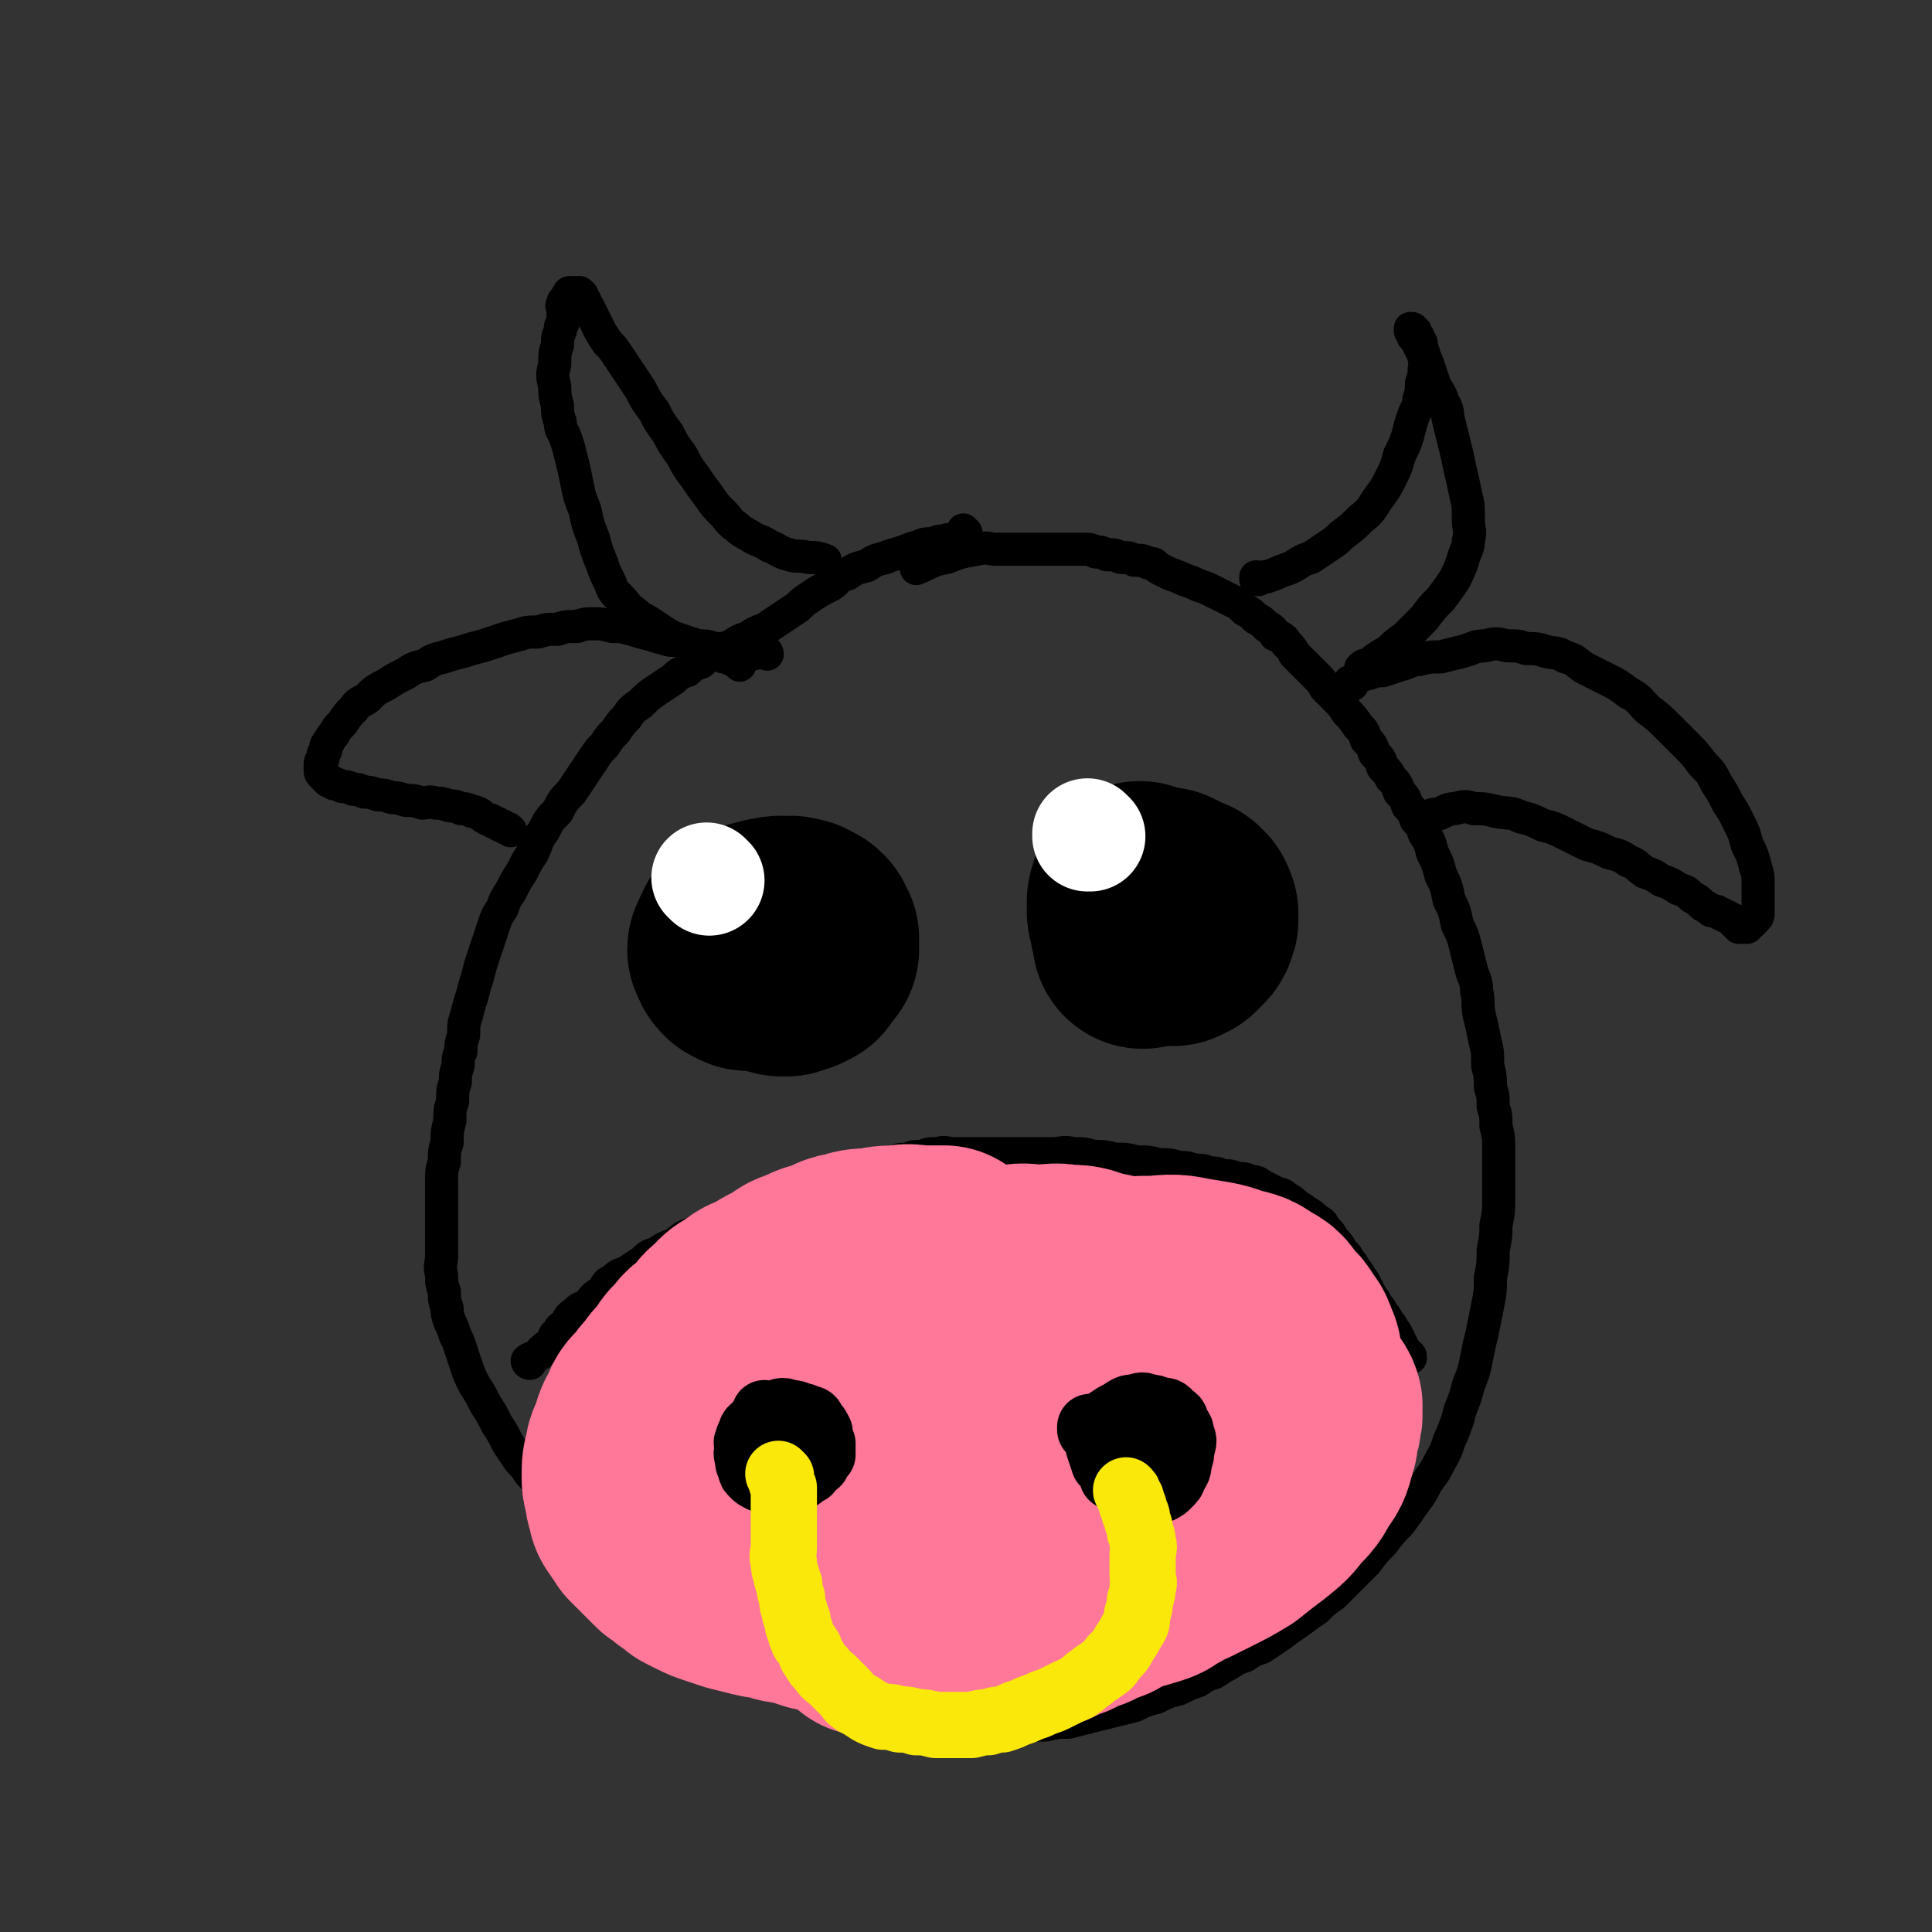
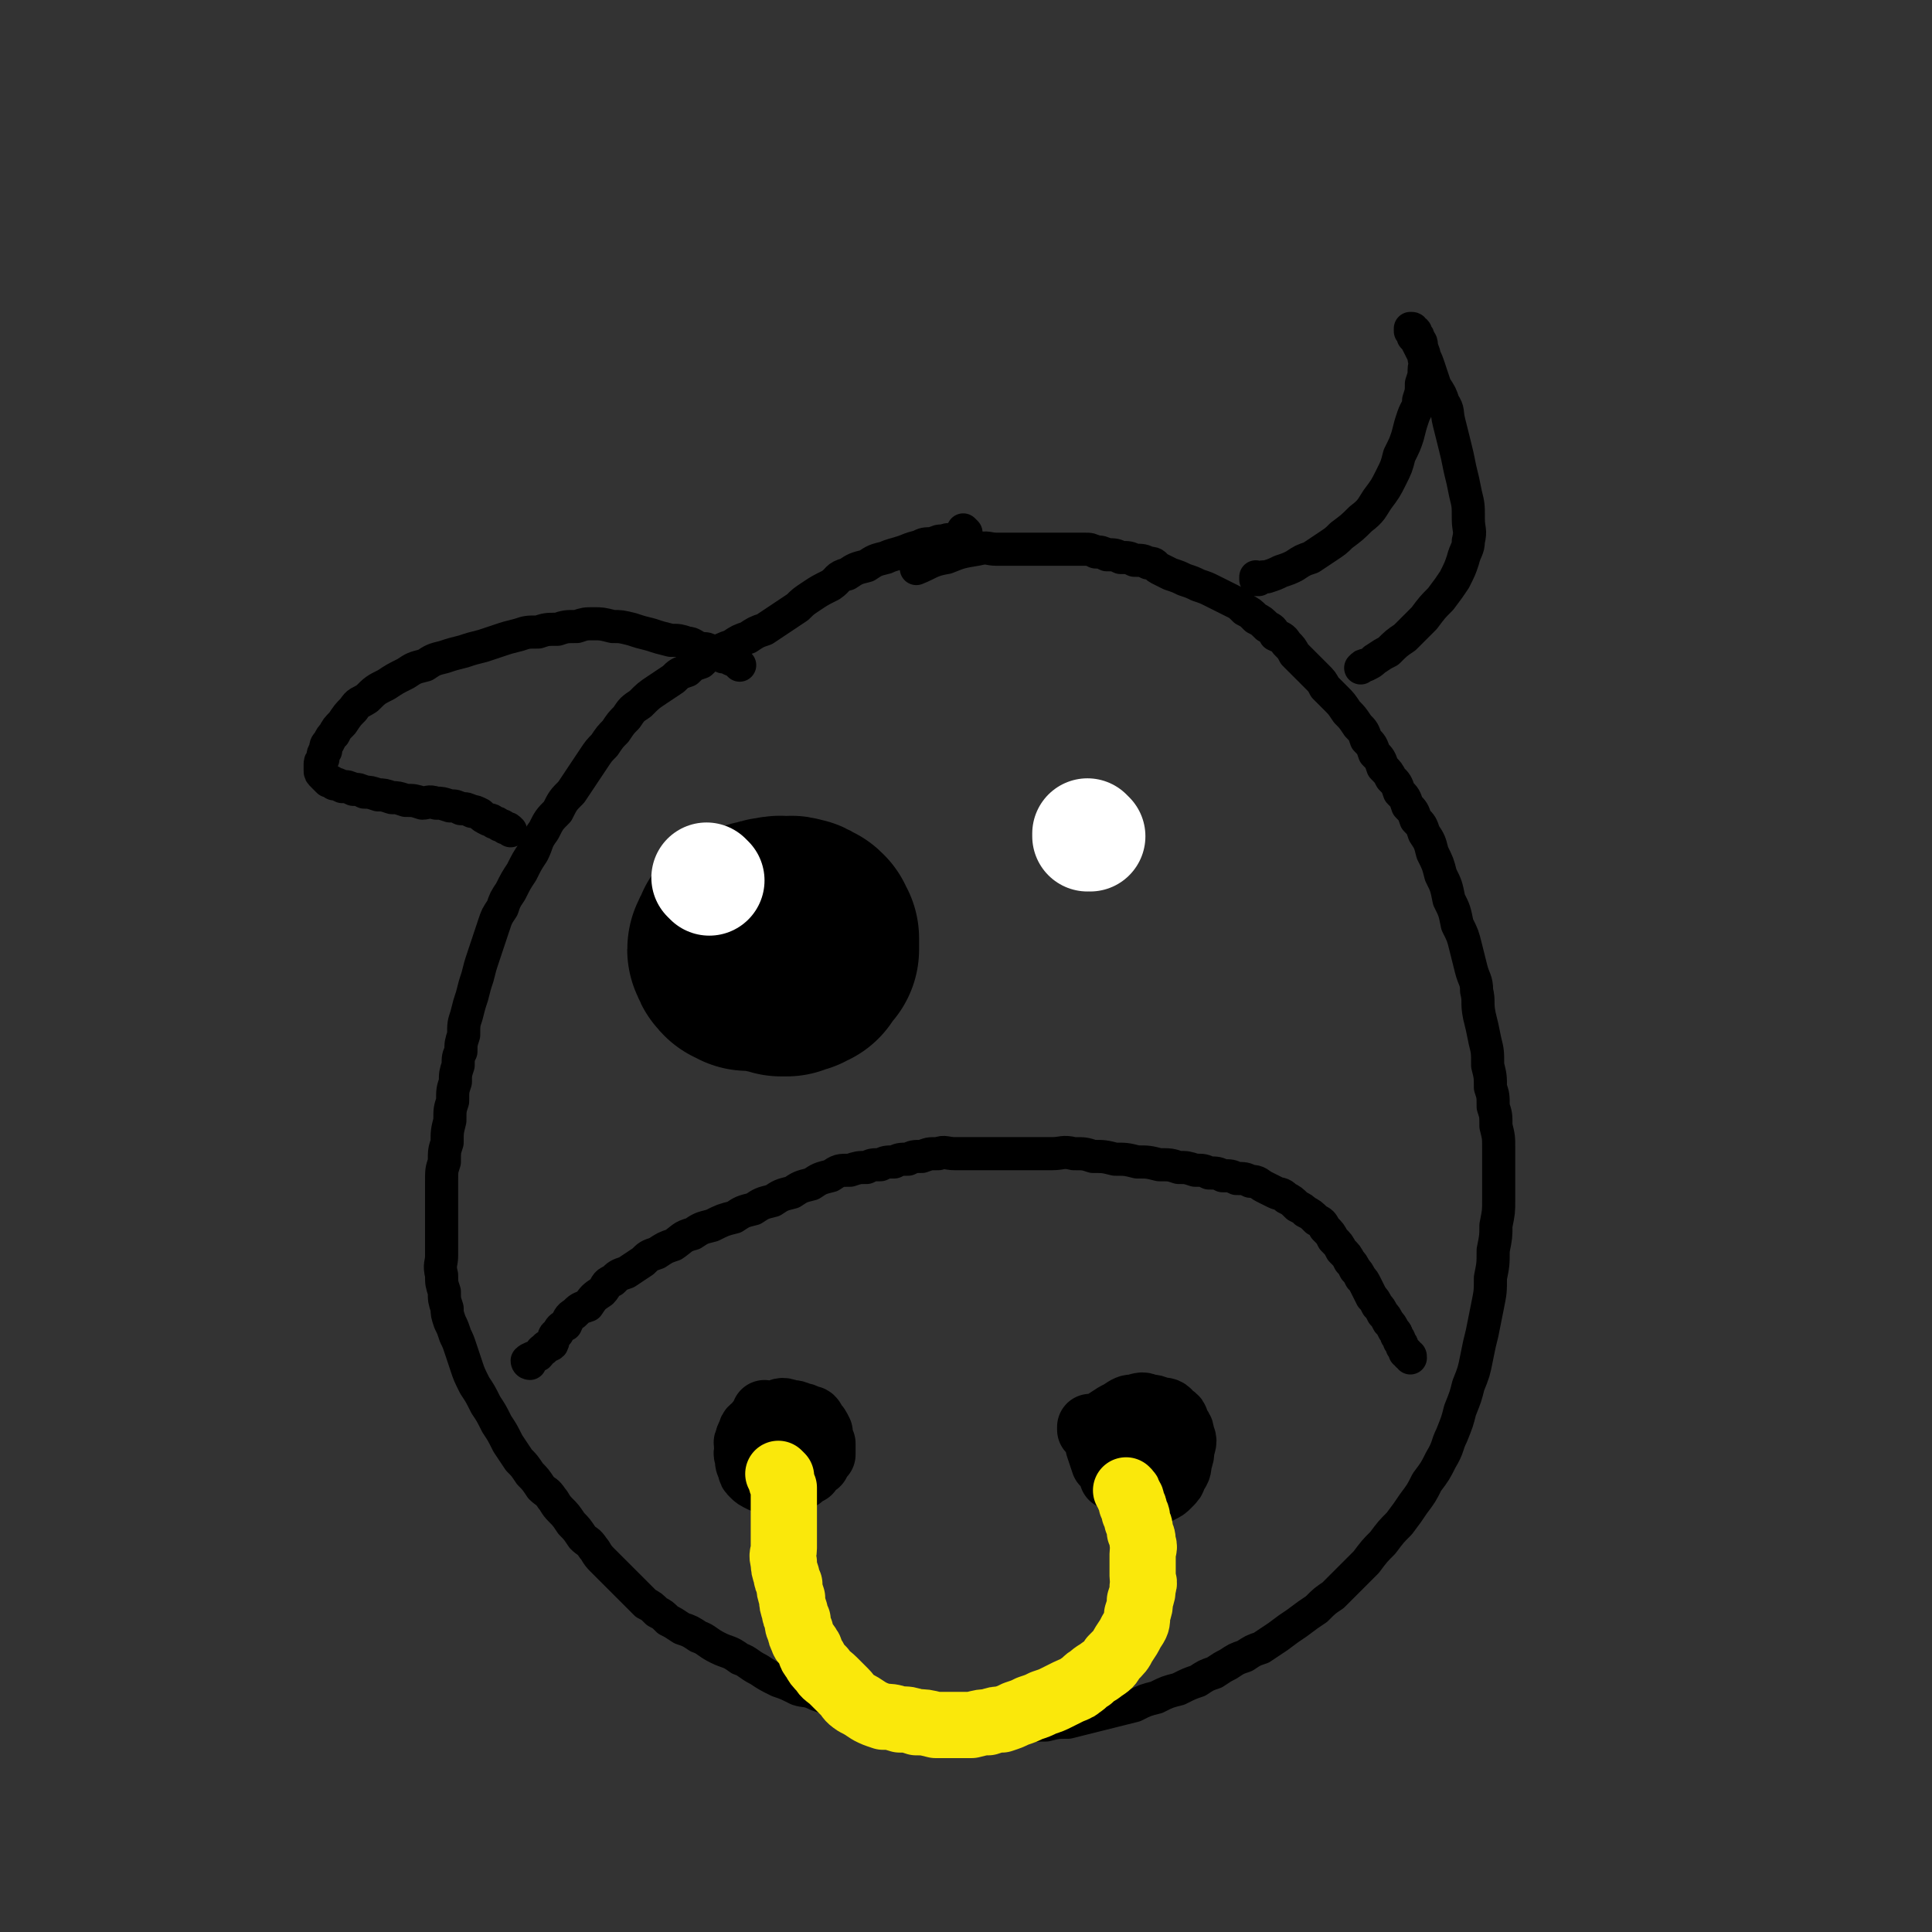
<svg xmlns="http://www.w3.org/2000/svg" viewBox="0 0 700 700" version="1.1">
  <rect x="0" y="0" width="700" height="700" fill="#333333" stroke="none" />
  <g fill="none" stroke="rgb(0,0,0)" stroke-width="12" stroke-linecap="round" stroke-linejoin="round">
    <path d="M350,193c0,0 -1,-1 -1,-1 0,0 1,1 1,1 -2,1 -2,1 -4,2 -2,1 -2,0 -4,1 -2,0 -2,0 -4,1 -3,0 -3,0 -5,1 -4,1 -3,1 -6,2 -3,1 -4,1 -6,2 -4,1 -4,1 -7,3 -4,1 -4,1 -7,3 -4,1 -3,2 -6,4 -4,2 -4,2 -7,4 -3,2 -3,2 -5,4 -3,2 -3,2 -6,4 -3,2 -3,2 -6,4 -3,1 -3,1 -6,3 -3,1 -3,1 -6,3 -3,1 -3,1 -6,3 -3,1 -3,1 -5,3 -3,1 -3,1 -5,3 -3,1 -3,1 -5,3 -3,2 -3,2 -6,4 -3,2 -3,2 -6,5 -3,2 -3,2 -5,5 -2,2 -2,2 -4,5 -2,2 -2,2 -4,5 -2,2 -2,2 -4,5 -2,3 -2,3 -4,6 -2,3 -2,3 -4,6 -3,3 -3,3 -5,7 -3,3 -3,3 -5,7 -3,4 -2,4 -4,8 -2,3 -2,3 -4,7 -2,3 -2,3 -4,7 -2,3 -2,3 -3,6 -2,3 -2,3 -3,6 -1,3 -1,3 -2,6 -1,3 -1,3 -2,6 -1,3 -1,3 -2,7 -1,3 -1,3 -2,7 -1,3 -1,3 -2,7 -1,3 -1,3 -1,7 -1,3 -1,3 -1,6 -1,2 -1,2 -1,5 -1,3 -1,3 -1,6 -1,3 -1,3 -1,7 -1,3 -1,3 -1,7 -1,4 -1,4 -1,8 -1,3 -1,3 -1,7 -1,3 -1,3 -1,7 0,3 0,3 0,7 0,3 0,3 0,6 0,3 0,3 0,7 0,3 0,3 0,7 0,3 -1,3 0,7 0,3 0,3 1,6 0,3 0,3 1,6 0,2 0,2 1,5 1,2 1,2 2,5 1,2 1,2 2,5 1,3 1,3 2,6 1,3 1,3 3,7 2,3 2,3 4,7 2,3 2,3 4,7 2,3 2,3 4,7 2,3 2,3 4,6 2,2 2,2 4,5 2,2 2,2 4,5 2,2 2,1 4,4 1,1 1,2 3,4 2,2 2,2 4,5 2,2 2,2 4,5 2,2 2,1 4,4 1,1 1,2 3,4 2,2 2,2 4,4 2,2 2,2 4,4 2,2 2,2 4,4 2,2 2,2 4,4 2,1 2,1 4,3 2,1 2,1 4,3 2,1 2,1 5,3 3,1 3,1 6,3 3,1 3,2 7,4 4,2 4,1 8,4 3,1 3,2 7,4 3,2 3,2 7,4 3,1 3,1 7,3 3,1 3,0 7,2 3,1 3,1 7,3 3,1 3,1 7,2 3,1 3,1 7,2 3,1 3,0 7,2 3,0 2,1 6,2 3,0 3,0 7,1 3,0 3,0 6,1 3,0 2,0 6,1 3,0 3,0 6,0 4,-1 4,-1 7,-1 4,-1 4,-1 8,-1 5,-1 5,-1 9,-1 4,-1 4,-1 8,-1 4,-1 4,-1 8,-2 4,-1 4,-1 8,-2 4,-1 4,-1 8,-2 4,-2 4,-2 8,-3 4,-2 4,-2 8,-3 4,-2 4,-2 7,-3 3,-2 3,-2 6,-3 3,-2 3,-2 5,-3 3,-2 3,-2 6,-3 3,-2 3,-2 6,-3 3,-2 3,-2 6,-4 4,-3 4,-3 7,-5 4,-3 4,-3 7,-5 3,-3 3,-3 6,-5 3,-3 3,-3 6,-6 3,-3 3,-3 6,-6 3,-4 3,-4 6,-7 3,-4 3,-4 6,-7 3,-4 3,-4 5,-7 3,-4 3,-4 5,-8 3,-4 3,-4 5,-8 3,-5 2,-5 4,-9 2,-5 2,-5 3,-9 2,-5 2,-5 3,-9 2,-5 2,-5 3,-10 1,-5 1,-5 2,-9 1,-5 1,-5 2,-10 1,-5 1,-5 1,-10 1,-5 1,-5 1,-10 1,-5 1,-5 1,-9 1,-5 1,-5 1,-9 0,-5 0,-5 0,-10 0,-5 0,-5 0,-9 0,-4 0,-4 -1,-8 0,-4 0,-4 -1,-7 0,-4 0,-4 -1,-7 0,-4 0,-4 -1,-8 0,-5 0,-5 -1,-9 -1,-5 -1,-5 -2,-9 -1,-5 0,-5 -1,-9 0,-4 -1,-4 -2,-8 -1,-4 -1,-4 -2,-8 -1,-4 -1,-4 -3,-8 -1,-5 -1,-5 -3,-9 -1,-5 -1,-5 -3,-9 -1,-4 -1,-4 -3,-8 -1,-4 -1,-4 -3,-7 -1,-3 -1,-3 -3,-5 -1,-3 -1,-3 -3,-5 -1,-3 -1,-3 -3,-5 -1,-3 -1,-3 -3,-5 -1,-2 -1,-2 -3,-4 -1,-3 -1,-3 -3,-5 -1,-3 -1,-3 -3,-5 -1,-3 -1,-3 -3,-5 -2,-3 -2,-3 -4,-5 -2,-3 -2,-3 -4,-5 -2,-2 -2,-2 -4,-4 -1,-2 -1,-2 -3,-4 -2,-2 -2,-2 -4,-4 -2,-2 -2,-2 -4,-4 -1,-2 -1,-2 -3,-4 -1,-2 -2,-2 -4,-3 -1,-2 -1,-2 -3,-3 -2,-2 -2,-2 -4,-3 -2,-2 -2,-2 -4,-3 -2,-2 -2,-2 -4,-3 -2,-1 -2,-1 -4,-2 -2,-1 -2,-1 -4,-2 -2,-1 -2,-1 -5,-2 -2,-1 -2,-1 -5,-2 -2,-1 -2,-1 -5,-2 -2,-1 -2,-1 -4,-2 -2,-1 -1,-2 -4,-2 -2,-1 -2,-1 -5,-1 -2,-1 -2,-1 -5,-1 -2,-1 -2,-1 -5,-1 -2,-1 -2,-1 -4,-1 -2,-1 -2,-1 -4,-1 -2,0 -2,0 -4,0 -2,0 -2,0 -4,0 -2,0 -2,0 -4,0 -2,0 -2,0 -5,0 -2,0 -2,0 -5,0 -2,0 -2,0 -5,0 -2,0 -2,0 -5,0 -3,0 -3,-1 -7,0 -6,1 -6,1 -11,3 -6,1 -6,2 -11,4 " />
    <path d="M268,241c0,0 0,0 -1,-1 -1,-1 -1,-1 -2,-1 -2,-1 -2,-1 -3,-1 -2,-1 -2,-1 -4,-2 -2,-1 -2,-1 -4,-1 -3,-1 -3,-2 -5,-2 -3,-1 -3,-1 -6,-1 -4,-1 -4,-1 -7,-2 -4,-1 -4,-1 -7,-2 -4,-1 -4,-1 -7,-1 -4,-1 -4,-1 -7,-1 -3,0 -3,0 -6,1 -4,0 -4,0 -7,1 -4,0 -4,0 -7,1 -4,0 -4,0 -7,1 -4,1 -4,1 -7,2 -3,1 -3,1 -6,2 -4,1 -4,1 -7,2 -4,1 -4,1 -7,2 -4,1 -4,1 -7,3 -4,1 -4,1 -7,3 -4,2 -4,2 -7,4 -4,2 -4,2 -7,5 -3,2 -3,1 -5,4 -2,2 -2,2 -4,5 -2,2 -2,2 -3,4 -1,1 -1,1 -2,3 -1,1 -1,1 -1,3 -1,1 -1,1 -1,3 -1,1 -1,1 -1,2 0,1 0,1 0,2 0,1 0,1 1,2 0,0 0,0 1,1 0,0 0,0 1,1 1,0 1,0 2,1 1,0 1,0 3,1 2,0 2,0 4,1 2,0 2,0 4,1 2,0 2,0 5,1 2,0 2,0 5,1 2,0 2,0 5,1 3,0 3,0 6,1 2,0 2,-1 5,0 2,0 2,0 5,1 2,0 2,0 4,1 2,0 2,0 4,1 1,0 1,0 3,1 1,1 1,1 3,2 1,0 1,0 2,1 1,0 1,0 2,1 1,0 1,0 2,1 1,0 1,0 2,1 " />
-     <path d="M490,248c0,0 -1,-1 -1,-1 0,0 0,0 0,1 0,0 0,0 0,0 2,-2 2,-2 4,-3 2,-1 2,-1 3,-1 3,-1 3,-1 5,-1 3,-1 3,-1 6,-2 4,-1 4,-2 7,-2 4,-1 4,-1 8,-1 4,-1 4,-1 8,-2 4,-1 4,-2 8,-2 4,-1 4,-1 8,0 4,0 4,0 7,1 4,0 4,0 7,1 4,1 4,0 7,2 4,1 4,2 7,4 4,2 4,2 8,4 4,2 4,2 8,5 4,2 4,3 7,6 4,3 4,3 8,7 3,3 3,3 6,6 3,3 3,3 6,7 3,3 3,3 5,7 2,3 2,3 4,7 2,3 2,3 4,7 2,4 2,4 3,8 2,4 2,4 3,8 1,3 1,3 1,7 0,2 0,2 0,4 0,1 0,1 0,3 0,1 0,1 0,3 0,1 0,1 -1,2 0,0 0,0 -1,1 0,0 0,0 -1,1 0,0 0,0 -1,1 0,0 0,0 -1,0 0,0 0,0 -1,0 0,0 0,0 -1,0 0,-1 0,-1 -1,-1 0,-1 0,-1 -1,-1 0,-1 0,-1 -1,-1 -1,-1 -1,-1 -2,-1 -1,-1 -1,-1 -2,-1 -1,-1 -1,-1 -3,-1 -1,-1 -1,-1 -3,-2 -2,-2 -2,-2 -4,-3 -2,-2 -2,-2 -5,-3 -3,-2 -3,-2 -6,-3 -3,-2 -3,-2 -6,-3 -3,-2 -3,-3 -6,-4 -3,-2 -3,-2 -7,-3 -4,-2 -4,-2 -8,-3 -4,-2 -4,-2 -8,-4 -4,-2 -4,-2 -8,-3 -4,-2 -4,-2 -8,-3 -4,-2 -4,-1 -9,-2 -4,-1 -4,-1 -8,-1 -3,-1 -3,-1 -7,0 -3,0 -3,1 -6,2 -2,0 -2,0 -4,1 " />
-     <path d="M278,237c0,0 0,-1 -1,-1 -2,0 -3,1 -5,1 -4,0 -4,-1 -7,-1 -3,-1 -3,-1 -6,-1 -3,-1 -3,-1 -6,-1 -3,-1 -3,-1 -6,-2 -3,-1 -3,-1 -5,-2 -3,-2 -3,-2 -6,-4 -3,-2 -4,-2 -6,-4 -3,-2 -3,-3 -5,-5 -3,-3 -3,-3 -4,-6 -2,-4 -2,-4 -3,-7 -2,-5 -2,-5 -3,-9 -2,-5 -2,-5 -3,-10 -2,-5 -2,-5 -3,-10 -1,-5 -1,-5 -2,-9 -1,-4 -1,-4 -2,-7 -1,-3 -2,-3 -2,-6 -1,-3 -1,-3 -1,-6 -1,-4 -1,-4 -1,-7 -1,-4 -1,-4 0,-8 0,-4 0,-4 1,-7 0,-3 0,-3 1,-5 0,-2 0,-2 1,-3 0,-2 0,-2 0,-3 0,-1 0,-1 0,-2 0,-1 -1,-1 0,-2 0,-1 0,-1 1,-1 0,-1 0,-1 1,-1 0,-1 -1,-1 0,-1 0,-1 0,-1 1,-1 0,0 0,0 1,0 0,0 0,0 1,0 0,0 0,0 1,0 0,0 0,0 1,1 0,1 0,1 1,2 0,1 0,1 1,2 1,2 1,2 2,4 1,2 1,2 2,4 1,2 1,2 3,5 2,2 2,2 4,5 2,3 2,3 4,6 2,3 2,3 4,6 2,4 2,4 5,8 2,4 2,4 5,8 2,4 2,4 5,8 2,4 2,4 5,8 2,3 2,3 5,7 2,3 2,3 5,6 2,2 2,3 5,5 2,2 3,2 6,4 2,1 3,1 6,3 3,1 3,2 7,3 3,1 3,0 7,1 3,0 3,0 6,1 " />
    <path d="M456,210c0,0 -1,-1 -1,-1 0,0 0,1 0,1 0,0 0,0 0,0 2,-1 2,-1 4,-1 3,-1 3,-1 5,-2 3,-1 3,-1 5,-2 3,-2 3,-2 6,-3 3,-2 3,-2 6,-4 3,-2 3,-2 5,-4 4,-3 4,-3 7,-6 4,-3 4,-4 6,-7 3,-4 3,-4 5,-8 2,-4 2,-4 3,-8 2,-4 2,-4 3,-7 1,-4 1,-4 2,-7 1,-3 2,-3 2,-6 1,-3 1,-3 1,-6 1,-3 1,-3 1,-5 0,-2 1,-2 0,-4 0,-2 0,-2 -1,-4 0,-2 0,-2 -1,-3 0,-1 0,-1 -1,-2 0,-1 0,-1 -1,-1 0,-1 0,-1 -1,-1 0,0 0,0 0,1 1,1 1,1 1,2 1,1 1,1 2,3 1,2 1,2 2,4 1,2 1,2 2,5 1,3 1,3 2,6 2,3 2,3 3,6 2,3 1,3 2,7 1,4 1,4 2,8 1,4 1,4 2,9 1,4 1,4 2,9 1,4 1,4 1,9 0,4 1,4 0,8 0,3 -1,3 -2,7 -1,3 -1,3 -3,7 -2,3 -2,3 -5,7 -3,3 -3,3 -6,7 -3,3 -3,3 -7,7 -3,2 -3,2 -6,5 -2,1 -2,1 -5,3 -1,1 -1,1 -3,2 -1,0 -1,0 -2,1 " />
    <path d="M192,494c0,0 -1,0 -1,-1 1,-1 2,-1 4,-2 1,-1 1,-2 2,-2 1,-2 2,-1 3,-2 1,-2 0,-3 2,-4 1,-2 1,-2 3,-3 1,-2 1,-3 3,-4 2,-2 2,-2 5,-3 2,-3 2,-3 5,-5 2,-2 1,-3 4,-4 2,-2 2,-2 5,-3 3,-2 3,-2 6,-4 2,-2 2,-2 5,-3 3,-2 3,-2 6,-3 3,-2 3,-3 7,-4 3,-2 3,-2 7,-3 4,-2 4,-2 8,-3 3,-2 3,-2 7,-3 3,-2 3,-2 7,-3 3,-2 3,-2 7,-3 3,-2 3,-2 7,-3 3,-2 3,-2 7,-3 3,-2 3,-2 7,-2 3,-1 3,-1 6,-1 2,-1 2,-1 5,-1 2,-1 2,-1 5,-1 2,-1 2,-1 5,-1 2,-1 2,-1 5,-1 3,-1 2,-1 6,-1 2,-1 3,0 6,0 3,0 3,0 6,0 4,0 4,0 7,0 4,0 4,0 7,0 4,0 4,0 7,0 4,0 4,0 8,0 4,0 4,-1 8,0 4,0 4,0 7,1 4,0 4,0 8,1 4,0 4,0 8,1 4,0 4,0 8,1 4,0 4,0 7,1 3,0 3,0 6,1 3,0 3,0 5,1 3,0 3,0 5,1 3,0 3,0 5,1 3,0 3,0 5,1 3,0 3,1 5,2 2,1 2,1 4,2 2,1 2,0 4,2 2,1 2,1 4,3 2,1 2,1 3,2 2,1 2,1 4,3 2,1 2,1 3,3 2,2 2,2 3,4 2,2 2,2 3,4 2,2 2,2 3,4 1,1 1,1 2,3 1,1 1,1 2,3 1,1 1,1 2,3 1,2 1,2 2,4 1,1 1,1 2,3 1,1 1,1 2,3 1,1 1,1 2,3 1,1 1,1 2,3 1,1 1,1 1,2 1,1 1,1 1,2 1,1 1,1 1,2 1,1 1,1 1,2 1,0 1,0 1,1 1,0 1,0 1,1 " />
  </g>
  <g fill="none" stroke="rgb(0,0,0)" stroke-width="80" stroke-linecap="round" stroke-linejoin="round">
    <path d="M279,349c0,0 -1,-1 -1,-1 1,0 2,1 5,2 1,0 1,0 2,0 1,-1 1,-1 3,-1 1,-1 1,-1 2,-1 0,-1 0,-1 1,-2 0,-1 1,-1 2,-2 0,-1 0,-1 0,-2 0,-1 0,-1 0,-2 -1,-1 -1,-2 -1,-2 -1,-1 -1,-1 -2,-1 -1,-1 -1,-1 -2,-1 -2,-1 -2,0 -3,0 -2,0 -2,-1 -4,0 -2,0 -2,0 -4,1 -2,0 -2,0 -3,1 -2,0 -2,0 -3,1 -2,0 -2,1 -2,2 -1,1 -1,1 -1,2 -1,1 -1,1 0,2 0,1 0,1 1,2 0,0 1,0 2,1 1,0 1,0 3,0 1,-1 1,-1 2,-1 1,-1 1,-1 2,-2 0,-1 0,-1 1,-2 0,-1 0,-1 1,-2 0,-1 0,-1 0,-2 -1,-1 -1,-1 -1,-1 -1,-1 -1,-1 -1,-1 " />
-     <path d="M414,324c0,0 -1,-1 -1,-1 0,0 0,0 0,1 0,0 0,0 0,0 1,0 0,-1 0,-1 0,0 0,0 0,1 0,1 -1,1 -1,3 0,1 1,1 1,2 1,1 1,1 2,3 1,1 1,1 1,2 1,0 2,0 2,1 2,1 1,1 2,2 1,0 1,0 2,1 1,0 1,0 1,1 1,0 1,0 2,0 1,-1 1,-1 2,-1 1,-1 1,-1 1,-1 1,-1 1,-1 1,-1 1,-1 1,-1 1,-2 1,-1 0,-1 0,-2 0,-1 1,-1 0,-1 0,-1 0,-2 -1,-2 0,-1 -1,-1 -2,-1 -1,-1 -1,-1 -2,-1 -1,-1 -1,-1 -2,-1 -1,-1 -1,-1 -3,-1 -1,0 -1,0 -2,0 -1,0 -1,-1 -2,0 -1,0 -1,0 -2,1 0,0 0,0 -1,1 0,1 -1,1 -1,3 0,2 1,2 1,5 1,2 1,2 1,5 " />
  </g>
  <g fill="none" stroke="rgb(255,119,153)" stroke-width="80" stroke-linecap="round" stroke-linejoin="round">
-     <path d="M401,467c0,0 -1,-1 -1,-1 0,0 0,0 0,1 0,0 0,0 0,0 1,0 1,-1 0,-1 -1,0 -1,0 -3,0 -1,0 -1,0 -2,0 -1,0 -1,0 -2,0 -2,0 -2,0 -4,0 -1,-1 -1,-1 -3,-1 -2,-1 -2,0 -4,0 -1,0 -1,0 -2,0 -2,0 -2,0 -4,0 -1,-1 -1,-1 -3,-1 -2,0 -2,0 -4,1 -1,0 -1,0 -3,1 -1,0 -2,-1 -4,0 -1,0 -1,0 -3,1 -2,0 -2,0 -5,1 -1,0 -1,0 -3,0 -1,0 -2,-1 -3,0 -2,0 -2,0 -3,1 -2,0 -2,0 -3,0 -2,0 -2,-1 -3,0 -2,0 -2,0 -3,1 -2,0 -2,0 -3,1 -2,0 -2,0 -3,1 -2,0 -2,0 -3,0 -2,0 -2,-1 -3,0 -2,0 -2,0 -3,1 -2,0 -3,-1 -4,0 -2,0 -2,0 -3,1 -2,0 -2,-1 -3,0 -2,0 -2,0 -3,1 -2,0 -2,0 -3,1 -2,0 -2,0 -3,1 -2,0 -2,0 -3,1 -2,0 -2,0 -4,1 -2,0 -2,0 -4,1 -2,0 -2,0 -3,1 -2,0 -2,0 -3,1 -2,0 -2,0 -3,1 -2,0 -2,-1 -3,0 -2,0 -2,0 -3,1 -2,0 -2,0 -3,1 -2,0 -2,0 -3,1 -2,0 -2,0 -3,1 -2,0 -2,0 -3,1 -1,0 -1,0 -2,1 -1,0 -1,0 -2,1 -1,0 -1,0 -2,1 -1,0 -1,0 -2,1 -1,0 -1,0 -2,1 -1,0 -1,0 -1,1 -1,0 -1,0 -1,1 -1,0 -1,0 -1,1 -1,0 -1,0 -1,1 -1,0 -1,0 -1,1 -1,0 -1,0 -1,1 -1,0 -1,0 -1,1 -1,0 -1,0 -1,1 -1,0 0,0 0,1 0,0 0,0 0,1 0,0 0,0 0,1 0,1 0,1 0,2 -1,1 -1,1 -1,2 -1,1 0,1 0,2 -1,1 -1,1 -1,2 -1,1 0,1 0,2 0,1 0,1 0,2 0,1 0,1 0,2 0,1 0,1 0,2 0,1 0,1 0,2 0,1 -1,1 0,2 0,1 0,1 1,2 0,1 0,1 1,2 0,1 0,1 1,2 0,1 0,1 1,2 1,1 1,1 2,3 1,1 1,1 2,2 1,1 1,1 2,2 1,1 1,1 2,2 1,1 1,1 2,2 1,1 1,1 3,2 1,1 1,1 3,2 1,1 1,1 3,2 1,1 1,1 3,2 1,1 1,1 3,2 1,1 1,1 3,2 1,1 1,1 3,2 2,1 2,1 4,2 2,1 2,1 4,2 2,1 2,1 5,2 2,0 2,0 5,1 2,0 2,0 5,1 3,0 3,0 6,1 2,0 2,0 5,1 3,0 3,-1 6,0 2,0 2,0 5,1 3,0 3,0 6,1 3,0 3,0 7,1 3,0 3,0 7,1 3,0 3,0 6,0 3,0 3,0 6,0 3,0 4,0 6,0 3,-1 4,-1 6,-1 4,-1 4,-1 7,-2 3,-1 3,-1 6,-2 3,-1 4,-1 6,-2 4,-2 4,-2 6,-3 3,-2 3,-2 5,-3 3,-2 3,-2 5,-3 3,-2 4,-2 6,-3 4,-2 3,-3 6,-4 4,-2 4,-2 7,-3 4,-2 4,-2 7,-3 3,-2 3,-2 6,-3 3,-2 3,-2 6,-3 3,-2 3,-2 5,-3 3,-2 3,-3 5,-4 3,-3 4,-2 6,-4 3,-3 3,-3 5,-6 3,-4 3,-4 4,-7 2,-3 2,-3 2,-6 1,-3 0,-3 0,-6 0,-3 1,-3 0,-6 0,-3 0,-3 -1,-5 -1,-3 -1,-3 -3,-5 -1,-3 -2,-3 -4,-5 -2,-3 -2,-4 -5,-5 -4,-3 -4,-3 -9,-4 -5,-2 -6,-2 -12,-3 -7,-1 -7,-2 -15,-1 -8,0 -8,0 -17,2 -8,1 -8,2 -17,5 -9,3 -9,3 -18,7 -7,3 -8,2 -16,6 -6,3 -6,3 -12,7 -6,2 -6,2 -10,6 -4,3 -4,3 -7,7 -3,3 -4,3 -5,7 -2,3 -2,3 -2,7 -1,3 0,3 1,7 1,3 0,3 3,6 2,3 3,3 7,6 4,2 4,2 10,4 5,1 5,2 12,3 7,0 7,0 14,0 8,-1 8,-1 14,-3 8,-2 8,-2 14,-5 6,-4 6,-4 11,-8 5,-4 5,-3 8,-7 3,-3 3,-4 4,-7 1,-2 1,-2 1,-4 0,-2 0,-3 -1,-3 -1,-2 -2,-1 -4,-1 -4,0 -4,-1 -9,1 -6,1 -6,2 -12,5 -6,3 -6,3 -13,7 -5,3 -5,3 -10,7 -4,2 -4,2 -8,6 -3,2 -2,2 -6,5 -2,1 -2,1 -4,3 -2,1 -2,1 -4,2 -2,1 -2,1 -4,2 -3,0 -3,0 -6,1 -4,0 -4,0 -8,0 -5,0 -5,0 -10,0 -5,0 -5,0 -10,0 -5,-1 -5,-1 -10,-1 -5,-1 -5,0 -10,0 -5,0 -5,0 -9,0 -5,0 -5,0 -9,0 -4,0 -4,0 -7,0 -3,-1 -3,-1 -6,-1 -2,-1 -2,-1 -4,-1 -2,-1 -2,-1 -3,-1 -2,-1 -2,-1 -2,-2 -1,-1 -1,-1 -1,-2 0,-2 0,-2 1,-4 0,-3 1,-3 2,-5 1,-3 1,-4 3,-6 1,-3 2,-3 4,-5 2,-3 1,-3 4,-5 2,-3 2,-2 5,-4 2,-2 2,-3 5,-4 2,-2 2,-2 5,-3 2,-2 2,-2 4,-3 2,-2 2,-2 5,-3 2,-2 2,-2 5,-3 2,-2 2,-2 5,-3 2,-2 2,-2 5,-3 2,-2 2,-2 5,-3 2,-2 2,-2 5,-3 2,-2 2,-2 5,-3 2,-2 1,-2 4,-3 2,-2 2,-1 5,-2 2,-1 2,-1 5,-2 2,-1 2,-1 5,-2 2,-1 3,-1 6,-2 3,-1 3,-1 7,-2 3,-1 3,-2 7,-2 4,-1 4,-1 8,-1 4,-1 4,-1 8,-1 5,-1 5,0 9,0 5,0 6,-1 10,0 5,0 5,0 10,2 6,1 6,1 11,3 6,1 6,1 11,3 6,1 6,1 11,4 5,1 5,1 9,4 4,1 4,1 6,4 3,1 2,2 4,4 2,1 2,1 3,3 2,1 2,1 3,3 2,1 2,1 2,4 1,2 1,3 1,6 1,3 0,3 0,7 0,3 1,3 0,7 0,3 -1,3 -2,7 -1,3 0,3 -2,7 -1,3 -1,3 -3,6 -1,2 -1,2 -2,5 -1,2 0,2 -2,5 -1,2 -1,2 -3,4 -2,2 -2,2 -4,5 -2,2 -1,2 -4,5 -2,2 -3,2 -6,4 -2,1 -3,1 -6,3 -2,1 -2,1 -5,3 -2,1 -3,1 -6,2 -3,1 -3,0 -6,2 -3,1 -3,1 -6,3 -3,1 -3,1 -7,3 -3,1 -3,1 -7,3 -3,1 -3,1 -7,3 -3,1 -3,1 -7,3 -3,1 -3,1 -8,2 -4,0 -4,0 -9,1 -3,0 -4,0 -7,0 -4,0 -4,0 -7,0 -3,0 -3,0 -6,0 -2,0 -3,0 -4,0 -3,-1 -2,-1 -4,-1 -2,-1 -2,-1 -3,-1 -2,-1 -2,-1 -3,-1 -1,-1 -1,0 -2,0 -1,0 -1,0 -2,0 -1,0 -1,0 -1,0 -1,0 -1,0 -1,0 0,0 0,0 1,0 1,0 1,0 3,0 2,-1 2,-1 4,-1 3,-1 3,-1 6,-1 4,-1 4,-1 8,-1 4,-1 4,-1 9,-1 4,-1 5,-1 9,-1 6,-1 6,-2 11,-2 6,-2 6,-1 12,-2 7,-2 8,-2 14,-3 9,-3 8,-3 16,-5 7,-3 8,-3 14,-5 7,-3 7,-3 13,-6 6,-3 6,-3 11,-6 5,-4 5,-4 9,-7 5,-4 5,-4 8,-8 4,-4 4,-4 6,-8 3,-4 3,-4 4,-8 1,-3 1,-3 1,-6 1,-2 1,-2 1,-4 1,-2 0,-2 0,-3 0,-1 1,-2 0,-2 0,-1 0,-1 -1,-1 -1,-1 -1,-1 -2,0 -2,1 -2,1 -5,4 -3,3 -3,4 -7,8 -4,5 -4,5 -9,11 -5,5 -6,5 -12,11 -6,5 -5,5 -12,11 -6,5 -6,5 -13,10 -7,4 -7,5 -15,9 -7,3 -7,3 -15,6 -8,2 -8,2 -17,4 -7,1 -7,2 -15,3 -6,0 -7,0 -13,0 -8,-1 -8,-1 -15,-1 -8,-1 -8,-1 -15,-2 -7,-1 -7,-1 -13,-2 -6,-2 -6,-2 -12,-3 -5,-2 -5,-1 -9,-2 -4,-1 -4,-1 -8,-2 -3,-1 -3,-1 -6,-2 -3,-1 -3,-1 -5,-2 -2,-1 -2,-1 -4,-2 -2,-2 -2,-2 -4,-3 -2,-2 -2,-2 -4,-3 -2,-2 -2,-2 -3,-3 -2,-2 -2,-2 -3,-3 -2,-2 -2,-2 -3,-3 -1,-2 -1,-2 -2,-3 -1,-2 -2,-2 -2,-4 -1,-3 -1,-3 -1,-5 -1,-3 -1,-3 -1,-5 0,-4 0,-4 1,-7 0,-3 1,-3 2,-6 1,-4 1,-4 3,-7 1,-4 2,-4 4,-6 2,-3 2,-3 4,-5 2,-3 2,-3 5,-6 2,-3 2,-4 5,-6 2,-4 3,-3 6,-6 3,-3 2,-4 6,-6 2,-3 2,-3 6,-5 3,-3 3,-2 7,-4 3,-2 3,-2 7,-4 4,-2 3,-3 8,-4 3,-2 4,-2 8,-3 4,-2 3,-2 8,-3 3,-1 4,-1 8,-1 4,-1 4,-1 9,-1 4,-1 4,0 9,0 3,0 3,0 7,0 " />
-   </g>
+     </g>
  <g fill="none" stroke="rgb(0,0,0)" stroke-width="24" stroke-linecap="round" stroke-linejoin="round">
    <path d="M278,513c0,0 -1,-1 -1,-1 0,0 0,0 1,1 0,0 0,0 0,0 -2,1 -2,1 -3,3 -2,1 -1,1 -2,3 -1,1 -2,1 -2,3 -1,1 0,1 0,3 0,1 -1,1 0,3 0,2 0,2 1,4 0,1 0,1 1,2 1,1 1,1 3,2 2,0 2,1 5,1 2,0 2,-1 5,-1 2,-1 2,-1 4,-1 1,-1 1,-1 3,-2 1,-2 1,-2 3,-3 1,-2 1,-2 2,-3 0,-2 0,-2 0,-4 -1,-2 -1,-3 -1,-4 -1,-2 -1,-2 -2,-3 -1,-2 -1,-2 -2,-2 -2,-1 -2,-1 -3,-1 -2,-1 -2,-1 -4,-1 -2,-1 -3,-1 -4,0 -3,0 -3,0 -4,2 -3,1 -3,1 -4,3 -2,1 -2,1 -2,4 -1,1 -1,2 -1,4 0,2 0,2 1,4 1,1 1,1 3,2 1,0 2,0 4,1 " />
    <path d="M396,518c0,0 -1,-1 -1,-1 0,0 0,0 0,1 0,0 0,0 0,0 1,0 0,-1 0,-1 0,0 0,0 0,1 2,2 2,2 3,5 2,2 1,2 2,5 2,2 2,2 3,4 2,1 2,1 4,3 2,1 2,1 4,3 2,0 2,0 3,1 2,0 2,0 3,1 2,0 2,0 3,0 2,-1 2,-1 3,-2 2,-2 2,-2 2,-3 2,-3 2,-3 2,-5 1,-3 1,-3 1,-5 1,-3 1,-3 0,-5 0,-3 -1,-2 -2,-4 0,-2 0,-2 -2,-3 -1,-2 -2,-2 -4,-2 -2,-1 -2,-1 -4,-1 -2,-1 -2,-1 -5,0 -2,0 -2,0 -5,2 -2,1 -2,1 -5,3 -1,1 -2,1 -3,4 0,2 0,2 0,5 1,3 1,3 2,6 2,2 2,2 3,5 3,2 3,2 5,4 2,1 2,1 4,2 2,0 3,0 4,0 2,-1 2,-1 3,-2 2,-2 2,-2 2,-3 1,-2 1,-2 0,-4 0,-2 0,-3 -1,-4 0,-2 0,-2 -2,-3 -1,-1 -1,-1 -3,-1 -2,0 -2,0 -5,1 -2,0 -2,0 -4,1 " />
  </g>
  <g fill="none" stroke="rgb(250,232,11)" stroke-width="24" stroke-linecap="round" stroke-linejoin="round">
    <path d="M283,535c0,0 -1,-1 -1,-1 0,0 0,0 1,1 0,0 0,0 0,0 0,2 0,2 1,4 0,2 0,2 0,4 0,2 0,2 0,4 0,2 0,2 0,5 0,2 0,2 0,5 0,2 0,2 0,4 0,2 -1,2 0,5 0,2 0,2 1,5 0,1 0,1 1,3 0,2 0,2 1,5 0,2 0,2 1,5 0,1 0,1 1,3 0,2 0,2 1,4 0,1 0,1 1,3 0,1 1,1 2,3 1,1 0,2 2,4 1,2 1,2 3,4 1,2 2,2 4,4 2,2 2,2 4,4 2,2 1,2 4,4 2,1 2,1 5,3 2,1 2,1 5,2 2,0 3,0 6,1 3,0 3,0 6,1 3,0 3,0 7,1 3,0 3,0 7,0 3,0 3,0 6,0 4,-1 4,-1 6,-1 3,-1 3,-1 5,-1 3,-1 3,-1 5,-2 3,-1 3,-1 5,-2 3,-1 3,-1 5,-2 3,-1 3,-1 5,-2 2,-1 2,-1 4,-2 2,-1 3,-1 4,-2 3,-2 2,-2 4,-3 2,-2 3,-2 4,-3 3,-2 3,-2 4,-4 3,-3 3,-3 4,-5 2,-3 2,-3 3,-5 2,-3 2,-3 2,-6 1,-3 1,-3 1,-5 1,-3 1,-3 1,-5 1,-2 0,-2 0,-4 0,-2 0,-2 0,-4 0,-2 0,-2 0,-4 0,-2 1,-2 0,-4 0,-2 0,-2 -1,-4 0,-2 0,-2 -1,-4 0,-2 0,-2 -1,-3 0,-2 0,-2 -1,-3 0,-2 0,-2 -1,-3 0,-1 0,-1 -1,-2 " />
  </g>
  <g fill="none" stroke="rgb(255,255,255)" stroke-width="40" stroke-linecap="round" stroke-linejoin="round">
    <path d="M257,319c0,0 -1,-1 -1,-1 0,0 0,0 1,1 0,0 0,0 0,0 " />
    <path d="M395,303c0,0 -1,-1 -1,-1 0,0 0,0 0,1 " />
  </g>
</svg>